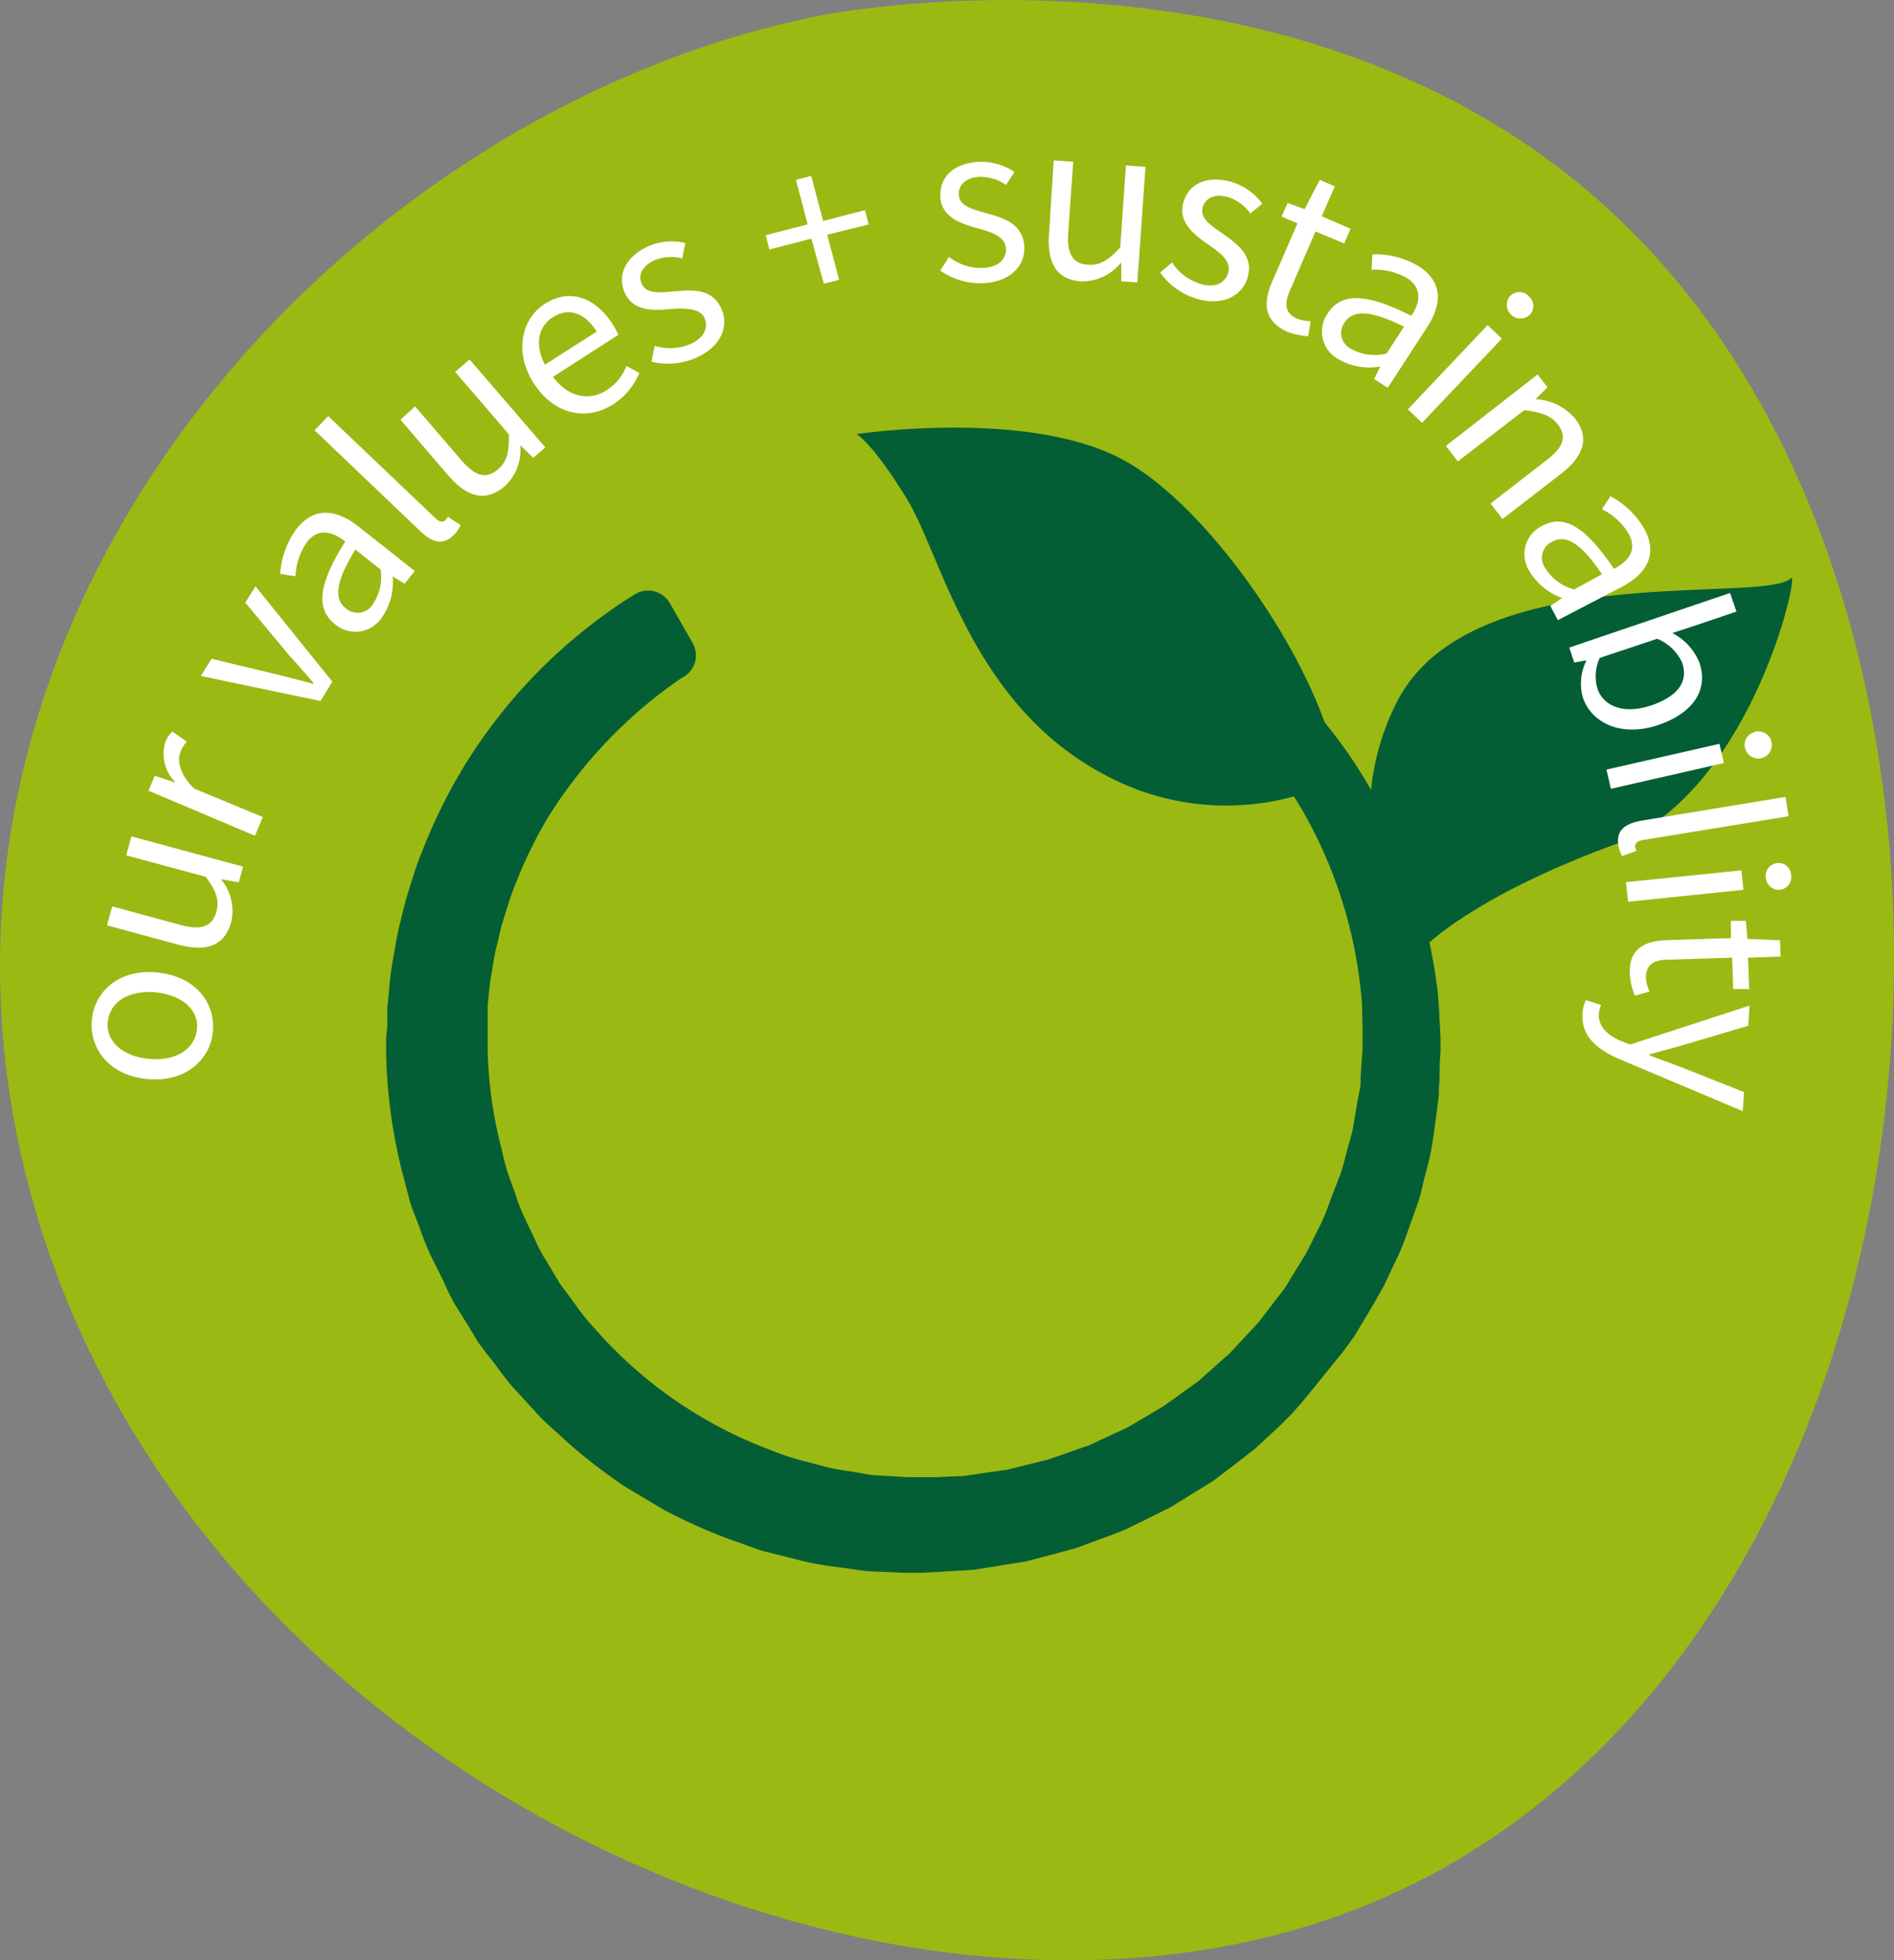
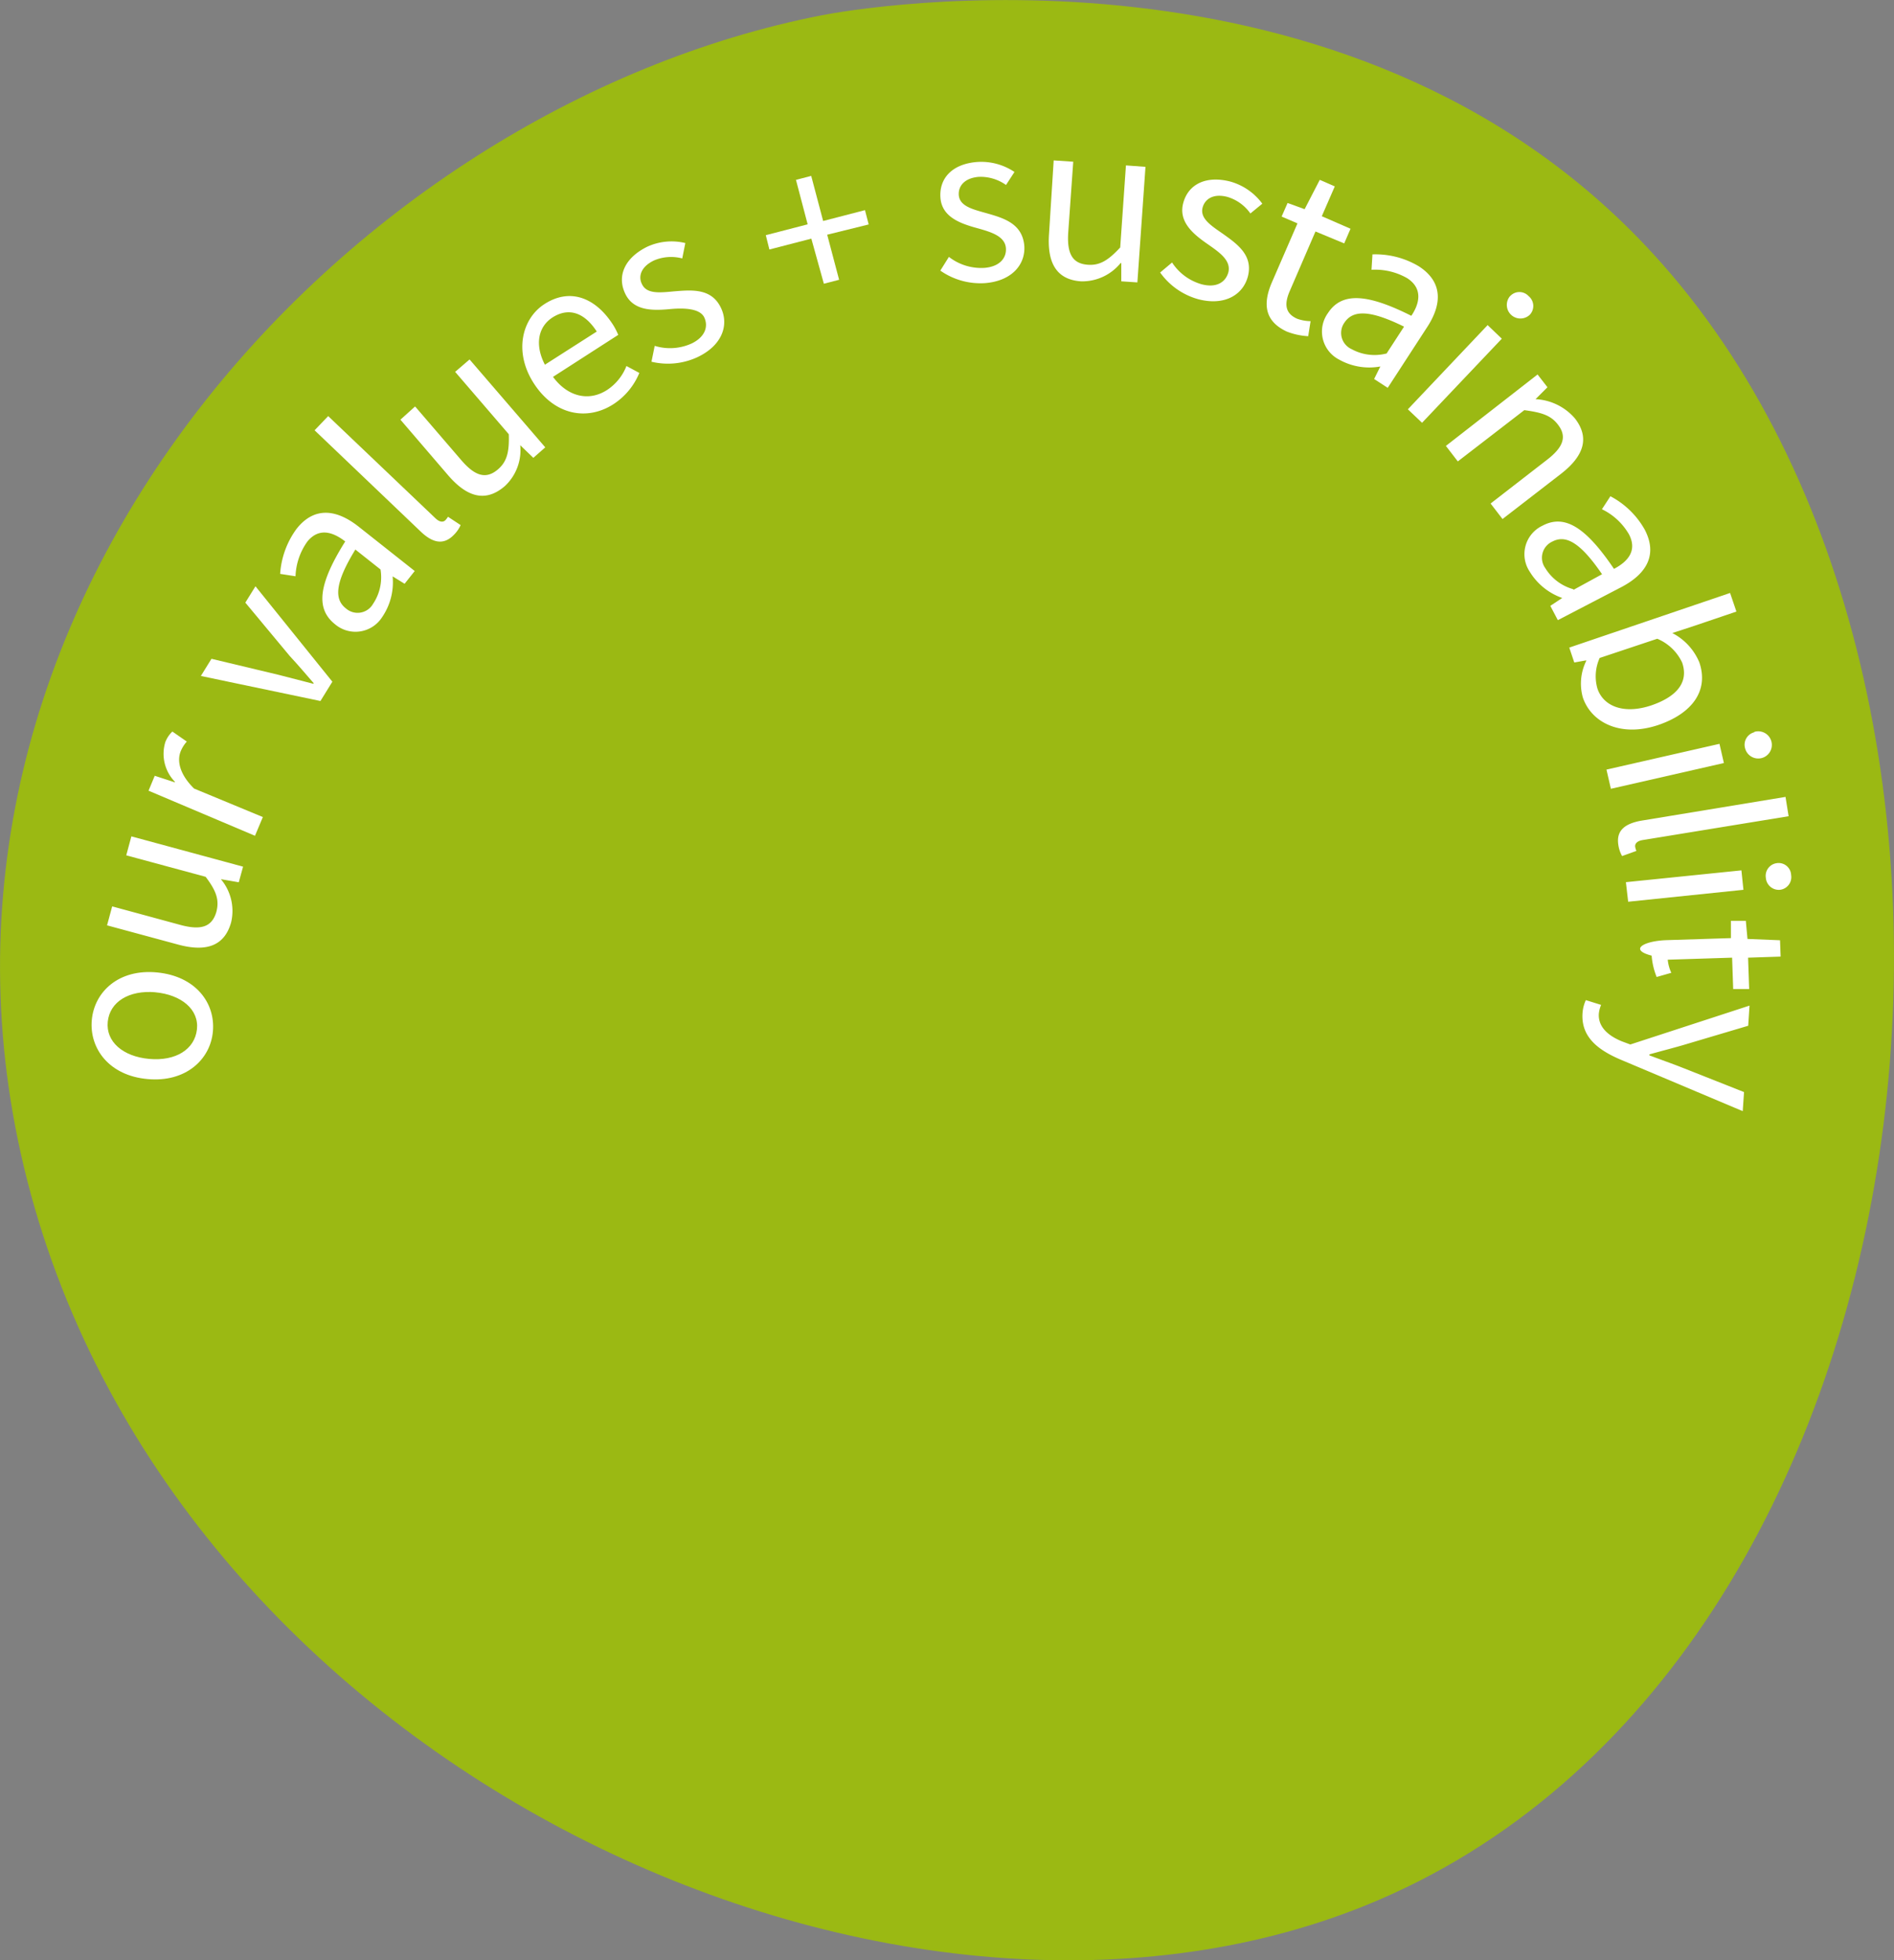
<svg xmlns="http://www.w3.org/2000/svg" id="Layer_1" data-name="Layer 1" viewBox="0 0 158.88 164.37">
  <rect x="0" y="0" width="158.88" height="164.37" fill="#808080" stroke="none" />
  <path d="M-49.1,91.92C-61.33,44.11-22.41,2,17.55-5.8c2.76-.54,44.15-7.91,69.73,20C121.09,51,112.08,132.84,63.21,152.67,23.4,168.82-36.5,141.22-49.1,91.92Z" transform="translate(51.39 7.08)" fill="#9bb913" />
-   <path d="M98.85,41.4C96.62,43.65,71.69,39.55,65.68,52a20.75,20.75,0,0,0-2.06,7.16c-.06-.12-.13-.24-.2-.36a40.69,40.69,0,0,0-3.7-5.32c-2.8-7.89-10.47-18.6-17-22.06-8-4.25-22.25-2.1-22.25-2.1s1.43.84,4.27,5.53S30.1,51.79,40.94,57.7a21.43,21.43,0,0,0,16.21,2c.41.65.81,1.31,1.18,2a38.41,38.41,0,0,1,4.5,15c.05.7.05,1.4.08,2.11l0,1.07v.38l0,.58c-.06.78-.11,1.56-.16,2.35,0,.38,0,.8-.09,1.16l-.19,1c-.12.68-.23,1.37-.35,2.07s-.38,1.42-.56,2.14-.34,1.4-.61,2.07l-.84,2.19A15.38,15.38,0,0,1,59.18,96c-.35.68-.67,1.37-1,2l-1.23,2-.61,1-.72.92-1.42,1.86-1.6,1.72-.8.86-.88.78-1.77,1.58-1.93,1.39-1,.71-1,.6-2.06,1.21-2.17,1c-.36.16-.71.35-1.08.5l-1.13.39-2.26.79-2.32.57-1.16.29-1.19.16-2.37.35-2.39.1-1.19,0h-.12l-.32,0-.66,0-2.64-.15a7.69,7.69,0,0,1-1.17-.16l-1.11-.19a15.35,15.35,0,0,1-2.23-.43l-2.28-.6a23.1,23.1,0,0,1-2.21-.78,36.68,36.68,0,0,1-14.88-10.4,14.44,14.44,0,0,1-1.38-1.74l-1.31-1.76-1.12-1.87a12.8,12.8,0,0,1-1-1.88c-.31-.65-.62-1.29-.92-1.93a17.26,17.26,0,0,1-.76-2c-.23-.66-.49-1.3-.7-2s-.33-1.34-.5-2a35.78,35.78,0,0,1-1.07-7.84l0-.83,0-1.06,0-1,0-.52,0-.44.18-1.72c.07-.58.19-1.18.28-1.76a16.06,16.06,0,0,1,.36-1.73c.14-.56.25-1.13.41-1.67.35-1.09.64-2.16,1.06-3.16a37.5,37.5,0,0,1,2.67-5.54A39.21,39.21,0,0,1,.74,53.87a37.7,37.7,0,0,1,5-4.07L6,49.65a2.09,2.09,0,0,0,.71-2.82L4.81,43.51a2.11,2.11,0,0,0-2.92-.77l-.54.33a45.43,45.43,0,0,0-6.23,4.84,44.09,44.09,0,0,0-7.73,9.51,45.15,45.15,0,0,0-3.33,6.79c-.52,1.23-.9,2.54-1.32,3.88-.2.67-.35,1.36-.53,2.06a21,21,0,0,0-.44,2.12c-.12.73-.27,1.44-.37,2.2s-.16,1.56-.24,2.36l-.06.59,0,.52,0,1L-19,80v.42l0,.3,0,.59A44.25,44.25,0,0,0-17.7,91c.21.81.43,1.63.64,2.45s.58,1.61.87,2.42a23.56,23.56,0,0,0,1,2.47l1,2A17,17,0,0,0-12.79,103c.48.79,1,1.58,1.45,2.38l.78,1.06c.86,1,1.59,2.21,2.56,3.19l1.64,1.8c.66.75,1.45,1.38,2.19,2.07A41.38,41.38,0,0,0,.21,117c.74.58,1.59,1,2.39,1.51l1.22.72a9.41,9.41,0,0,0,1.25.68,42.8,42.8,0,0,0,5.25,2.26c.91.3,1.79.7,2.73.91l2.81.71a25.86,25.86,0,0,0,2.93.52l1.5.21a13.93,13.93,0,0,0,1.45.16l2.64.12.67,0,.33,0h.55l1.45-.08,2.9-.17,2.87-.46,1.44-.23c.47-.11.94-.24,1.41-.36l2.81-.75c.91-.32,1.81-.68,2.72-1l1.35-.52c.44-.2.87-.42,1.3-.63l2.59-1.28,2.45-1.51,1.22-.76,1.14-.87,2.26-1.74,2.09-1.93,1-1,.94-1.06,3.38-4.16.14-.19.82-1.12,1.48-2.47,1-1.76c.29-.6.57-1.2.85-1.8a19.52,19.52,0,0,0,1.06-2.5l.92-2.58c.31-.82.44-1.69.67-2.52s.44-1.7.58-2.59.25-1.79.37-2.68l.17-1.33c0-.42,0-.8.06-1.2,0-.78,0-1.57.08-2.35l0-.58v-.47l0-.31-.07-1.25c-.05-.83-.08-1.65-.16-2.47-.17-1.42-.41-2.82-.7-4.18,1-.88,5.28-4.42,15.38-8.15C95.53,59.53,99.64,40.6,98.85,41.4Z" transform="translate(51.39 7.08)" fill="#045e35" />
  <path d="M-39,83.4c-3.23-.28-4.9-2.56-4.69-4.94s2.26-4.32,5.49-4,4.88,2.56,4.67,4.94S-35.83,83.69-39,83.4Zm.65-7.28c-2.22-.19-3.83.8-4,2.47s1.26,2.92,3.48,3.12,3.81-.8,4-2.47S-36.17,76.32-38.39,76.12Z" transform="translate(51.39 7.08)" fill="#fff" />
  <path d="M-36.46,72.12l-5.95-1.61.43-1.59,5.74,1.56c1.75.47,2.64.14,3-1.1.26-1,0-1.75-.9-2.94l-6.66-1.8.43-1.59L-31,65.59l-.36,1.31-1.5-.26,0,0A4.14,4.14,0,0,1-32,70.25C-32.55,72.23-34.07,72.77-36.46,72.12Z" transform="translate(51.39 7.08)" fill="#fff" />
  <path d="M-38.93,59.22l.52-1.25,1.69.55,0-.05a3.36,3.36,0,0,1-.8-3.33,2.43,2.43,0,0,1,.59-.88l1.21.84a2.87,2.87,0,0,0-.51.81c-.31.76-.14,1.89,1.12,3.13l5.77,2.39L-30,63Z" transform="translate(51.39 7.08)" fill="#fff" />
  <path d="M-34.54,49.6l.89-1.44L-28,49.51l2.91.75,0-.07c-.64-.74-1.31-1.53-2-2.27l-3.72-4.47.85-1.37,6.45,8-1,1.62Z" transform="translate(51.39 7.08)" fill="#fff" />
  <path d="M-23.29,45.26c-1.66-1.32-1.36-3.41.86-6.94-1-.77-2.18-1.2-3.17,0a5.32,5.32,0,0,0-1,2.92l-1.29-.2a7.18,7.18,0,0,1,1.38-3.78c1.47-1.86,3.33-1.67,5.23-.16l4.68,3.7-.85,1.07-1-.62,0,.05a5.17,5.17,0,0,1-.9,3.39A2.65,2.65,0,0,1-23.29,45.26Zm3.82-4.59L-21.58,39c-1.72,2.8-1.78,4.16-.8,4.93a1.49,1.49,0,0,0,2.28-.37A4,4,0,0,0-19.47,40.67Z" transform="translate(51.39 7.08)" fill="#fff" />
  <path d="M-16.09,37.5-25,29l1.14-1.19,9,8.57c.37.35.66.33.83.16a1.89,1.89,0,0,0,.22-.29l1.06.7a2.7,2.7,0,0,1-.54.79C-14.15,38.65-15.07,38.47-16.09,37.5Z" transform="translate(51.39 7.08)" fill="#fff" />
  <path d="M-13.8,32.77l-4-4.66L-16.57,27l3.88,4.51c1.18,1.37,2.1,1.6,3.08.76.75-.65.95-1.47.9-2.94l-4.5-5.23L-12,23.06l6.35,7.37-1,.88-1.1-1.06,0,0a4.12,4.12,0,0,1-1.28,3.42C-10.62,35.05-12.18,34.65-13.8,32.77Z" transform="translate(51.39 7.08)" fill="#fff" />
  <path d="M-6.6,25.08c-1.72-2.65-1-5.45.88-6.66,2.08-1.35,4.23-.62,5.74,1.71A5.37,5.37,0,0,1,.47,21L-5,24.52c1.22,1.66,3,2.1,4.55,1.09a4.26,4.26,0,0,0,1.61-2l1.08.58a5.71,5.71,0,0,1-2.14,2.6C-2.1,28.23-4.86,27.76-6.6,25.08Zm5.27-4.36c-1.06-1.64-2.37-2-3.65-1.22s-1.57,2.33-.7,4Z" transform="translate(51.39 7.08)" fill="#fff" />
  <path d="M3.26,23.25l.27-1.33a4.38,4.38,0,0,0,3.08-.19c1.16-.55,1.43-1.44,1.08-2.19s-1.66-.81-2.8-.71c-1.45.14-3.12.2-3.83-1.28s-.06-3,1.84-3.94a4.89,4.89,0,0,1,3.2-.31l-.26,1.29a3.65,3.65,0,0,0-2.37.17c-1.11.53-1.34,1.36-1,2,.4.83,1.51.7,2.68.59,1.49-.12,3.15-.28,3.94,1.39.68,1.42.12,3.15-2,4.14A5.89,5.89,0,0,1,3.26,23.25Z" transform="translate(51.39 7.08)" fill="#fff" />
  <path d="M16.67,12.93l-3.52.91-.3-1.2,3.51-.91L15.38,8l1.28-.33,1,3.78,3.51-.91.31,1.2L18,12.6l1,3.78-1.28.33Z" transform="translate(51.39 7.08)" fill="#fff" />
  <path d="M27.49,15.61l.72-1.15a4.42,4.42,0,0,0,3,.92c1.27-.11,1.85-.84,1.78-1.67-.09-1-1.27-1.34-2.37-1.65-1.4-.38-3-.92-3.12-2.56s1-2.85,3.11-3a5,5,0,0,1,3.1.84L33,8.43a3.68,3.68,0,0,0-2.29-.68c-1.22.1-1.73.8-1.67,1.54.08.92,1.16,1.18,2.3,1.5,1.44.41,3,.85,3.19,2.69.14,1.57-1,3-3.29,3.18A5.86,5.86,0,0,1,27.49,15.61Z" transform="translate(51.39 7.08)" fill="#fff" />
  <path d="M36.61,12.51,37,6.37l1.64.11-.42,5.93c-.12,1.81.37,2.62,1.65,2.71,1,.07,1.71-.37,2.71-1.45l.48-6.88,1.64.12-.68,9.69-1.35-.09,0-1.53h-.06a4.15,4.15,0,0,1-3.32,1.53C37.26,16.37,36.43,15,36.61,12.51Z" transform="translate(51.39 7.08)" fill="#fff" />
  <path d="M45.93,15.77l1-.84a4.38,4.38,0,0,0,2.49,1.83c1.24.32,2-.18,2.23-1,.25-1-.75-1.68-1.69-2.34-1.19-.82-2.51-1.86-2.1-3.45s1.9-2.35,3.94-1.83A5,5,0,0,1,54.5,10l-1,.82a3.62,3.62,0,0,0-1.93-1.39c-1.18-.31-1.89.18-2.08.9-.23.9.7,1.5,1.67,2.17,1.22.87,2.59,1.81,2.13,3.6-.4,1.53-1.94,2.49-4.16,1.91A5.83,5.83,0,0,1,45.93,15.77Z" transform="translate(51.39 7.08)" fill="#fff" />
  <path d="M55.31,16.58l2.14-4.93-1.33-.57.5-1.14,1.43.52L59.32,8l1.26.55-1.09,2.5,2.41,1.05-.53,1.23-2.41-1-2.16,5c-.47,1.09-.39,1.87.63,2.32a3.57,3.57,0,0,0,1.12.2l-.2,1.26a5.76,5.76,0,0,1-1.8-.39C54.66,19.84,54.54,18.36,55.31,16.58Z" transform="translate(51.39 7.08)" fill="#fff" />
  <path d="M60,19.18c1.15-1.77,3.26-1.66,7,.22.68-1,1-2.28-.34-3.15a5.41,5.41,0,0,0-3-.71l.08-1.29a7.09,7.09,0,0,1,3.89,1c2,1.29,2,3.16.64,5.19l-3.25,5-1.14-.74.52-1.05,0,0a5.17,5.17,0,0,1-3.46-.58A2.64,2.64,0,0,1,60,19.18Zm4.92,3.39,1.47-2.26c-2.94-1.45-4.3-1.38-5-.34A1.49,1.49,0,0,0,62,22.2,4,4,0,0,0,64.88,22.57Z" transform="translate(51.39 7.08)" fill="#fff" />
  <path d="M73.4,20.18l1.19,1.14L67.9,28.37l-1.19-1.13Zm1.89-2.43a1.05,1.05,0,0,1,1.55,0,1.07,1.07,0,0,1,.1,1.56,1.14,1.14,0,0,1-1.65-1.57Z" transform="translate(51.39 7.08)" fill="#fff" />
  <path d="M77.59,24.32l.83,1.07-1,1,0,0A4.66,4.66,0,0,1,80.72,28c1.26,1.62.77,3.16-1.19,4.67l-4.88,3.77-1-1.3,4.7-3.64c1.44-1.1,1.72-2,.93-3-.61-.79-1.43-1-2.8-1.19l-5.58,4.3-1-1.3Z" transform="translate(51.39 7.08)" fill="#fff" />
  <path d="M78,37c1.88-1,3.66.16,6,3.62,1.11-.58,2-1.5,1.25-2.91a5.25,5.25,0,0,0-2.26-2.09l.71-1.09a7.08,7.08,0,0,1,2.88,2.8c1.1,2.11.16,3.72-2,4.84l-5.29,2.75-.63-1.2,1-.66,0,0a5.21,5.21,0,0,1-2.73-2.21A2.64,2.64,0,0,1,78,37Zm2.62,5.37L83,41.07c-1.85-2.71-3.06-3.32-4.17-2.74a1.49,1.49,0,0,0-.59,2.23A4,4,0,0,0,80.57,42.32Z" transform="translate(51.39 7.08)" fill="#fff" />
  <path d="M81.67,48.34l0-.05-1,.18-.42-1.25,13.49-4.58.53,1.56-3.69,1.25L88.89,46a4.87,4.87,0,0,1,2.27,2.46c.81,2.37-.6,4.28-3.44,5.25-3.15,1.06-5.62-.2-6.33-2.3A4.31,4.31,0,0,1,81.67,48.34Zm5.48,3.72c2-.69,3.16-1.85,2.57-3.58a4,4,0,0,0-2.09-2L82.8,48.09a3.73,3.73,0,0,0-.19,2.56C83.12,52.18,84.88,52.83,87.15,52.06Z" transform="translate(51.39 7.08)" fill="#fff" />
  <path d="M92.85,55.29l.37,1.61-9.48,2.16-.37-1.61Zm2.92-1A1.14,1.14,0,1,1,95,55.67,1.08,1.08,0,0,1,95.77,54.32Z" transform="translate(51.39 7.08)" fill="#fff" />
  <path d="M86.25,61.74l12.14-2,.26,1.62-12.25,2c-.49.08-.66.33-.62.57a1.59,1.59,0,0,0,.1.34l-1.2.43a2.73,2.73,0,0,1-.31-.91C84.17,62.59,84.87,62,86.25,61.74Z" transform="translate(51.39 7.08)" fill="#fff" />
  <path d="M94.69,65.9l.17,1.63-9.67,1L85,66.89Zm3-.61a1.05,1.05,0,0,1,1.17,1,1.07,1.07,0,0,1-.94,1.24,1.09,1.09,0,0,1-1.18-1A1.07,1.07,0,0,1,97.71,65.29Z" transform="translate(51.39 7.08)" fill="#fff" />
-   <path d="M88.44,71.75l5.37-.17,0-1.45,1.25,0,.14,1.52,2.73.11.05,1.37-2.73.09.09,2.63-1.34,0-.09-2.63-5.4.17c-1.19,0-1.86.45-1.83,1.57a3.34,3.34,0,0,0,.3,1.1l-1.23.35a5.93,5.93,0,0,1-.42-1.79C85.21,72.55,86.5,71.81,88.44,71.75Z" transform="translate(51.39 7.08)" fill="#fff" />
+   <path d="M88.44,71.75l5.37-.17,0-1.45,1.25,0,.14,1.52,2.73.11.05,1.37-2.73.09.09,2.63-1.34,0-.09-2.63-5.4.17a3.34,3.34,0,0,0,.3,1.1l-1.23.35a5.93,5.93,0,0,1-.42-1.79C85.21,72.55,86.5,71.81,88.44,71.75Z" transform="translate(51.39 7.08)" fill="#fff" />
  <path d="M81.64,76.78l1.28.4a2.58,2.58,0,0,0-.19.74c-.07,1.09.76,1.84,1.94,2.32l.7.26,10-3.26-.11,1.69-5.49,1.63c-.86.25-1.88.51-2.8.77v.08c.86.33,1.84.67,2.68,1l5.26,2.08-.11,1.6L84.51,81.75c-1.88-.81-3.27-1.9-3.15-3.85A3.11,3.11,0,0,1,81.64,76.78Z" transform="translate(51.39 7.08)" fill="#fff" />
</svg>